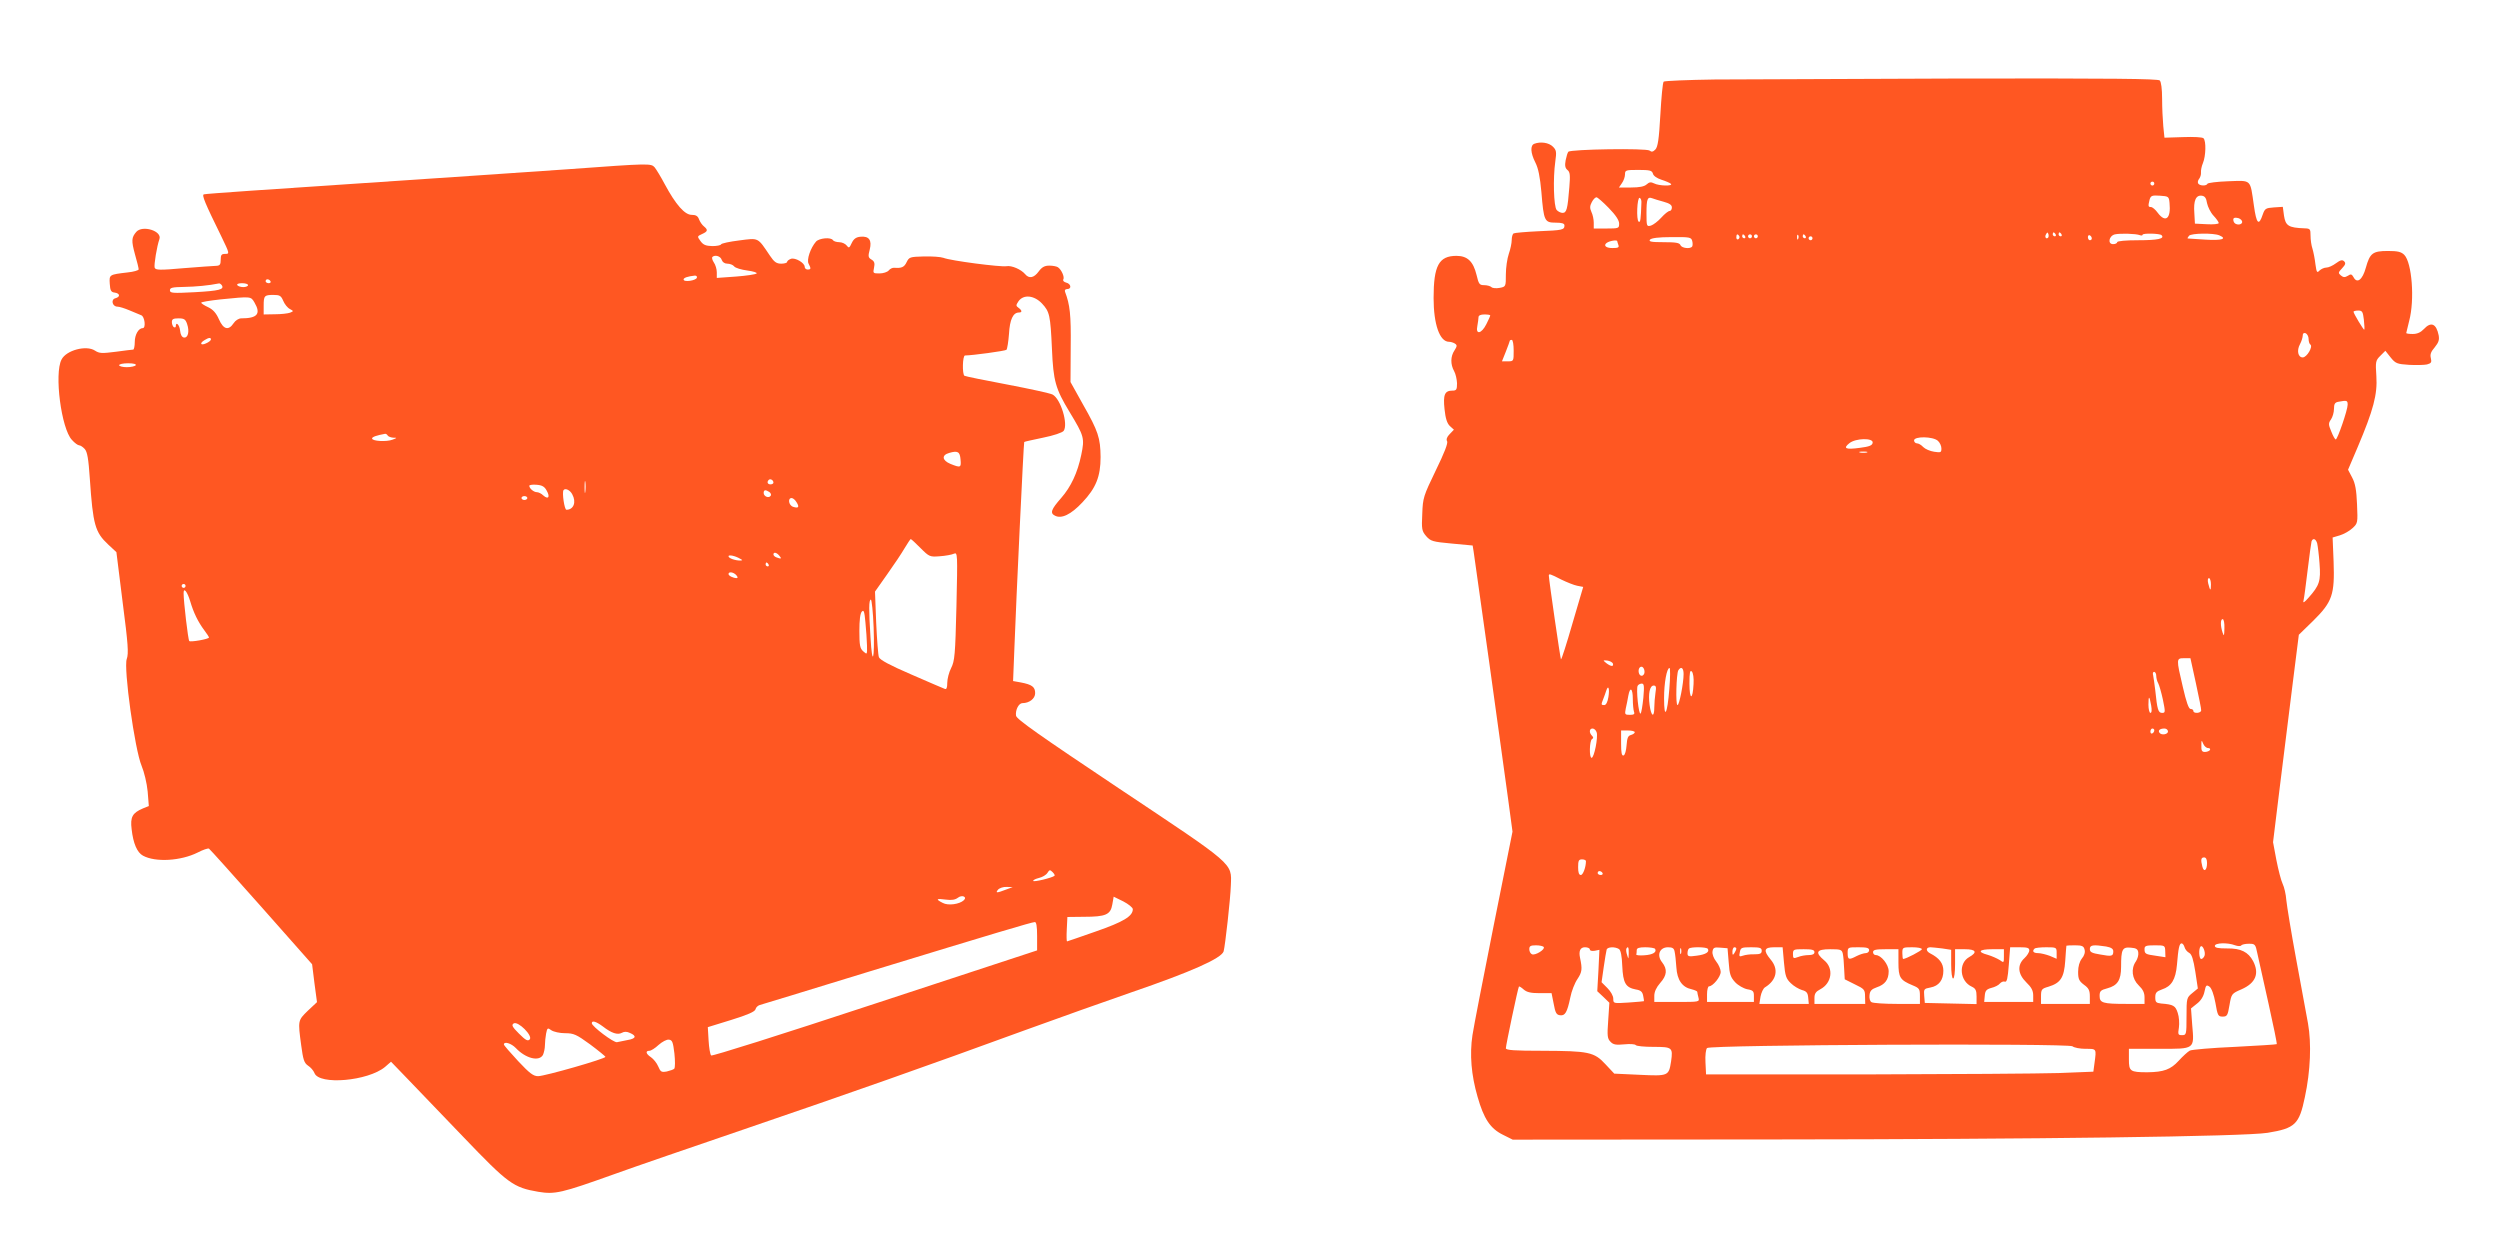
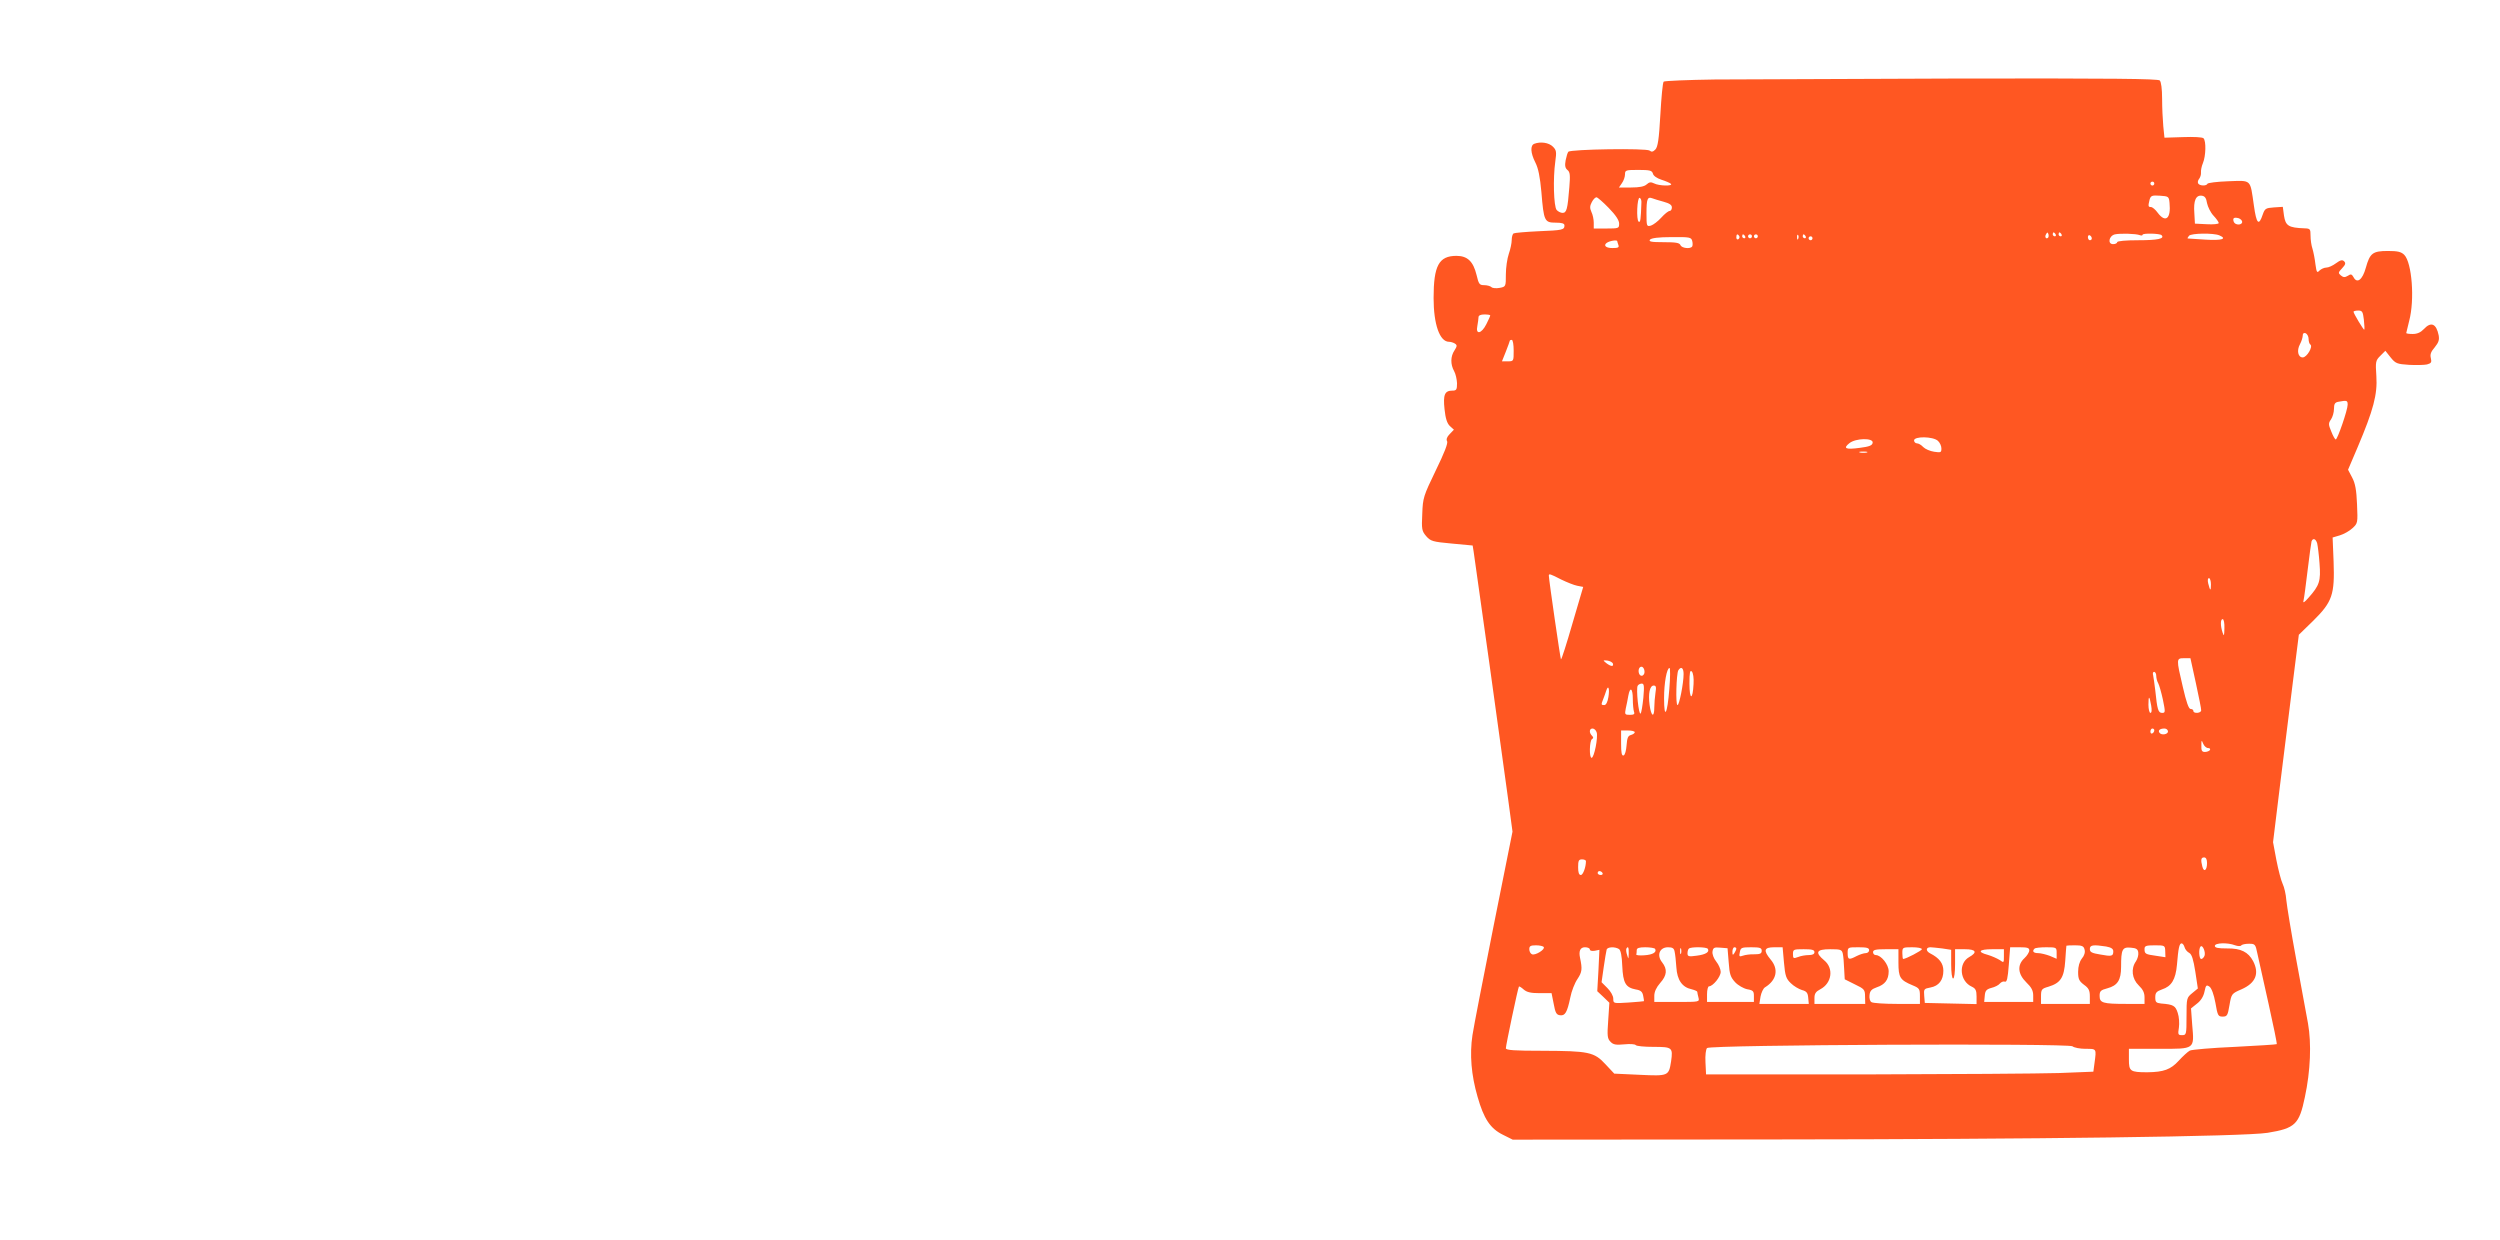
<svg xmlns="http://www.w3.org/2000/svg" version="1.0" width="1280pt" height="635pt" viewBox="0 0 1280 635" preserveAspectRatio="xMidYMid meet">
  <g transform="translate(0,635) scale(0.1,-0.1)" fill="#ff5722" stroke="none">
    <path d="M8780 5943 c-140 -2 -258 -7 -262 -11 -5 -5 -12 -81 -17 -170 -7 -126 -13 -165 -26 -178 -12 -12 -19 -13 -29 -5 -16 13 -404 7 -416 -6 -4 -4 -10 -24 -14 -44 -5 -27 -2 -40 9 -49 14 -11 15 -27 10 -89 -9 -113 -14 -131 -35 -131 -9 0 -23 7 -30 15 -15 18 -19 162 -7 247 7 50 6 59 -12 77 -21 21 -63 27 -95 15 -22 -8 -20 -47 5 -96 15 -29 24 -74 31 -152 12 -148 16 -156 73 -156 32 0 45 -4 45 -14 0 -23 -9 -25 -134 -30 -64 -3 -121 -8 -126 -11 -6 -3 -10 -19 -10 -34 0 -16 -7 -48 -15 -71 -8 -23 -15 -71 -15 -105 0 -62 0 -63 -32 -69 -17 -3 -36 -2 -42 4 -5 5 -22 10 -37 10 -24 0 -28 5 -39 52 -17 70 -47 98 -103 98 -90 0 -117 -50 -117 -216 0 -134 31 -224 79 -224 9 0 22 -4 30 -9 12 -8 12 -13 -2 -35 -21 -31 -21 -72 -2 -106 8 -14 14 -42 15 -62 0 -33 -3 -38 -24 -38 -39 0 -48 -21 -40 -95 5 -48 13 -72 27 -86 l21 -19 -22 -23 c-14 -14 -18 -27 -13 -36 6 -9 -14 -60 -58 -150 -63 -131 -66 -139 -69 -222 -4 -79 -2 -88 20 -114 23 -26 33 -29 131 -38 l107 -10 5 -31 c8 -50 151 -1076 176 -1263 l23 -171 -97 -484 c-53 -266 -102 -517 -108 -558 -15 -99 -6 -205 26 -315 32 -113 65 -163 130 -195 l50 -25 1330 1 c1352 1 2417 15 2535 34 141 23 162 43 191 183 29 135 34 275 16 377 -9 47 -36 196 -61 331 -25 135 -47 270 -50 300 -2 30 -11 68 -19 84 -8 17 -22 71 -32 122 l-17 91 36 294 c20 161 50 400 66 530 l30 238 74 72 c98 97 110 134 104 303 l-5 123 37 11 c20 6 49 22 65 37 27 25 27 27 23 122 -3 73 -9 107 -25 137 l-21 40 49 115 c81 191 102 271 96 364 -5 74 -4 80 20 104 l26 26 27 -34 c25 -31 33 -34 94 -38 36 -2 77 -1 92 2 22 6 25 11 20 32 -5 19 0 33 20 56 20 25 24 38 20 61 -12 60 -39 72 -76 32 -16 -17 -34 -25 -57 -25 -18 0 -33 2 -33 5 0 2 7 30 15 62 29 109 14 298 -25 338 -16 16 -34 20 -84 20 -78 0 -92 -11 -113 -86 -17 -62 -45 -83 -63 -48 -9 16 -14 17 -29 7 -15 -9 -23 -9 -36 2 -14 12 -14 15 7 37 17 18 19 26 10 35 -9 9 -19 7 -42 -10 -16 -12 -38 -22 -49 -22 -11 0 -26 -7 -35 -15 -13 -14 -15 -10 -21 32 -3 27 -10 62 -15 79 -6 17 -10 47 -10 67 0 35 -2 37 -32 38 -81 3 -96 13 -104 65 l-6 45 -46 -3 c-42 -3 -46 -6 -57 -37 -20 -60 -32 -47 -45 46 -20 138 -10 129 -131 125 -57 -2 -105 -8 -107 -13 -5 -12 -39 -11 -47 1 -4 6 -2 17 5 25 6 8 10 22 9 32 -1 10 3 32 10 48 15 36 17 113 3 127 -6 6 -51 8 -105 6 l-95 -3 -6 59 c-3 32 -6 96 -6 140 0 51 -5 87 -12 94 -9 9 -246 11 -1017 10 -554 -2 -1121 -4 -1261 -5z m-317 -482 c2 -11 21 -24 43 -31 22 -7 43 -16 49 -21 13 -13 -62 -11 -86 2 -16 8 -25 7 -38 -5 -12 -11 -37 -16 -80 -16 l-62 0 15 22 c9 12 16 33 16 45 0 22 4 23 69 23 59 0 69 -3 74 -19z m2567 -51 c0 -5 -4 -10 -10 -10 -5 0 -10 5 -10 10 0 6 5 10 10 10 6 0 10 -4 10 -10z m78 -99 c8 -80 -20 -104 -60 -51 -12 17 -28 30 -35 30 -15 0 -15 5 -7 38 6 20 12 23 53 20 44 -3 46 -4 49 -37z m192 -1 c4 -19 18 -48 33 -64 15 -16 27 -33 27 -38 0 -5 -27 -8 -61 -6 l-61 3 -3 54 c-5 64 8 93 38 89 16 -2 23 -12 27 -38z m-3063 -25 c36 -37 53 -63 53 -80 0 -24 -2 -25 -65 -25 l-65 0 0 30 c0 16 -5 41 -12 55 -9 20 -8 31 2 50 7 14 18 25 24 25 5 0 34 -25 63 -55z m167 27 c-3 -86 -5 -103 -14 -97 -13 8 -8 126 5 122 6 -2 10 -13 9 -25z m114 5 c29 -8 42 -16 42 -29 0 -10 -5 -18 -11 -18 -7 0 -26 -15 -43 -34 -17 -19 -41 -37 -53 -41 -22 -6 -23 -4 -23 63 0 73 5 86 29 77 9 -4 35 -11 59 -18z m2962 -103 c0 -18 -36 -18 -43 0 -7 19 0 25 24 19 10 -3 19 -12 19 -19z m-994 -81 c-10 -10 -19 5 -10 18 6 11 8 11 12 0 2 -7 1 -15 -2 -18z m39 17 c3 -5 1 -10 -4 -10 -6 0 -11 5 -11 10 0 6 2 10 4 10 3 0 8 -4 11 -10z m30 0 c3 -5 1 -10 -4 -10 -6 0 -11 5 -11 10 0 6 2 10 4 10 3 0 8 -4 11 -10z m401 -4 c8 -3 14 -2 14 2 0 9 88 7 97 -2 18 -18 -19 -26 -118 -26 -66 0 -109 -4 -109 -10 0 -5 -9 -10 -21 -10 -29 0 -22 42 9 50 27 6 108 4 128 -4z m407 -1 c42 -18 13 -27 -70 -22 -49 3 -90 6 -92 6 -2 1 1 7 7 14 11 13 124 15 155 2z m-2458 -4 c3 -5 1 -12 -5 -16 -5 -3 -10 1 -10 9 0 18 6 21 15 7z m30 -1 c3 -5 1 -10 -4 -10 -6 0 -11 5 -11 10 0 6 2 10 4 10 3 0 8 -4 11 -10z m35 0 c0 -5 -4 -10 -10 -10 -5 0 -10 5 -10 10 0 6 5 10 10 10 6 0 10 -4 10 -10z m30 0 c0 -5 -4 -10 -10 -10 -5 0 -10 5 -10 10 0 6 5 10 10 10 6 0 10 -4 10 -10z m207 -12 c-3 -8 -6 -5 -6 6 -1 11 2 17 5 13 3 -3 4 -12 1 -19z m38 12 c3 -5 1 -10 -4 -10 -6 0 -11 5 -11 10 0 6 2 10 4 10 3 0 8 -4 11 -10z m1465 -11 c0 -5 -4 -9 -10 -9 -5 0 -10 7 -10 16 0 8 5 12 10 9 6 -3 10 -10 10 -16z m-2046 -12 c3 -11 3 -24 0 -29 -9 -14 -54 -9 -60 7 -5 12 -24 15 -86 15 -64 0 -78 3 -70 13 7 8 43 13 111 13 92 1 100 -1 105 -19z m616 13 c0 -5 -4 -10 -10 -10 -5 0 -10 5 -10 10 0 6 5 10 10 10 6 0 10 -4 10 -10z m-1000 -14 c0 -2 3 -11 6 -20 5 -13 -1 -16 -30 -16 -56 0 -47 33 12 39 6 0 12 -1 12 -3z m3823 -403 c3 -27 4 -49 2 -51 -3 -3 -55 83 -55 92 0 3 11 6 24 6 21 0 24 -6 29 -47z m-4473 22 c0 -3 -9 -24 -20 -45 -25 -50 -56 -55 -46 -9 3 17 6 38 6 45 0 9 11 14 30 14 17 0 30 -2 30 -5z m4190 -120 c0 -13 4 -26 9 -29 15 -10 -18 -66 -39 -66 -24 0 -32 35 -14 68 8 15 14 35 14 44 0 11 5 15 15 12 8 -4 15 -17 15 -29z m-4070 -60 c0 -54 0 -55 -30 -55 l-30 0 20 50 c11 28 20 53 20 55 0 3 5 5 10 5 6 0 10 -25 10 -55z m4270 -277 c0 -27 -52 -178 -61 -178 -4 0 -14 18 -23 41 -15 36 -15 42 -1 62 8 12 15 36 15 54 0 25 5 33 23 36 43 8 47 7 47 -15z m-2098 -185 c10 -9 18 -26 18 -39 0 -21 -3 -22 -37 -17 -21 3 -46 14 -56 24 -10 11 -24 19 -32 19 -8 0 -15 7 -15 15 0 22 97 21 122 -2z m-334 -10 c-2 -14 -18 -20 -66 -26 -73 -10 -87 -3 -53 24 32 26 124 28 119 2z m-30 -50 c-10 -2 -26 -2 -35 0 -10 3 -2 5 17 5 19 0 27 -2 18 -5z m2306 -465 c3 -13 9 -59 12 -103 7 -90 0 -112 -56 -175 -22 -25 -30 -30 -26 -15 3 11 12 81 21 155 9 74 18 141 20 148 7 19 22 14 29 -10z m-3871 -185 c29 -14 66 -29 82 -32 l31 -6 -55 -187 c-30 -104 -56 -186 -59 -184 -3 4 -61 402 -62 429 0 11 7 9 63 -20z m3327 -25 c0 -36 -4 -35 -14 5 -4 16 -2 27 4 27 5 0 10 -14 10 -32z m69 -225 c-1 -39 -2 -43 -9 -23 -12 36 -12 70 0 70 6 0 10 -21 9 -47z m-146 -281 c15 -70 28 -133 27 -139 0 -15 -40 -18 -40 -3 0 6 -6 10 -14 10 -10 0 -22 35 -40 113 -34 145 -34 147 7 147 l32 0 28 -128z m-2985 101 c5 -18 -10 -16 -34 2 -18 15 -18 15 5 13 14 -2 26 -9 29 -15z m162 -44 c0 -10 -7 -19 -15 -19 -15 0 -21 31 -9 43 11 10 24 -3 24 -24z m127 -86 c-10 -131 -27 -161 -27 -48 0 79 14 155 28 155 4 0 4 -48 -1 -107z m73 76 c0 -47 -22 -159 -31 -159 -11 0 -6 161 4 178 14 22 27 13 27 -19z m51 -51 c-4 -85 -21 -83 -21 2 0 57 3 71 12 62 7 -7 11 -34 9 -64z m2369 42 c0 -11 4 -28 10 -38 5 -9 16 -47 24 -84 13 -64 13 -68 -4 -68 -20 0 -25 17 -35 115 -4 33 -9 68 -11 78 -3 9 -1 17 5 17 6 0 11 -9 11 -20z m-2626 -112 c-4 -40 -10 -77 -14 -81 -10 -11 -24 128 -15 142 3 6 13 11 21 11 12 0 13 -13 8 -72z m62 25 c-3 -21 -6 -55 -6 -75 0 -55 -16 -47 -24 12 -8 59 1 100 21 100 12 0 14 -8 9 -37z m-241 -22 c-4 -25 -12 -41 -21 -41 -17 0 -17 2 -5 32 5 13 12 32 15 42 11 33 18 9 11 -33z m125 -10 c0 -27 3 -56 6 -65 5 -12 0 -16 -21 -16 -26 0 -27 2 -21 33 4 17 10 47 13 65 9 49 23 38 23 -17z m2654 -33 c4 -24 3 -38 -4 -38 -5 0 -10 19 -10 42 0 49 5 47 14 -4z m-2839 -138 c8 -25 -13 -130 -26 -130 -13 0 -11 87 2 96 8 4 8 9 0 17 -16 16 -14 37 3 37 8 0 18 -9 21 -20z m2855 11 c0 -6 -4 -13 -10 -16 -5 -3 -10 1 -10 9 0 9 5 16 10 16 6 0 10 -4 10 -9z m70 -6 c0 -16 -35 -21 -44 -6 -8 12 4 21 26 21 10 0 18 -7 18 -15z m-2730 -4 c0 -5 -9 -11 -19 -14 -16 -4 -20 -15 -23 -53 -2 -27 -8 -49 -15 -52 -10 -3 -13 14 -13 62 l0 66 35 0 c19 0 35 -4 35 -9z m2935 -81 c9 0 13 -4 10 -10 -3 -5 -15 -10 -26 -10 -15 0 -19 7 -18 33 0 29 1 30 9 10 5 -13 17 -23 25 -23z m-5 -589 c0 -37 -16 -49 -24 -18 -9 35 -7 47 9 47 10 0 15 -10 15 -29z m-3180 10 c0 -31 -15 -71 -26 -71 -10 0 -14 13 -14 40 0 33 3 40 20 40 11 0 20 -4 20 -9z m85 -61 c3 -5 -1 -10 -9 -10 -9 0 -16 5 -16 10 0 6 4 10 9 10 6 0 13 -4 16 -10z m2980 -380 c3 -11 14 -24 24 -29 13 -7 21 -33 31 -96 l13 -86 -29 -24 c-28 -23 -29 -25 -29 -119 0 -93 -1 -96 -23 -96 -20 0 -22 3 -16 39 3 21 1 55 -6 75 -12 37 -22 43 -85 48 -26 3 -30 7 -30 32 0 23 6 30 34 40 49 16 70 50 77 126 7 85 12 110 24 110 5 0 12 -9 15 -20z m259 10 c14 -5 28 -5 31 -1 3 5 20 9 39 9 32 0 34 -2 44 -51 6 -29 32 -144 57 -256 25 -112 44 -205 42 -207 -2 -2 -99 -8 -215 -14 -117 -5 -220 -14 -230 -19 -11 -6 -36 -29 -57 -52 -41 -45 -77 -58 -160 -59 -89 0 -95 5 -95 66 l0 54 155 0 c185 0 180 -4 169 124 l-6 83 30 24 c20 15 34 37 39 62 7 34 10 36 26 25 10 -8 22 -39 30 -83 11 -65 14 -70 37 -70 23 0 26 6 35 59 10 58 11 59 62 81 72 32 92 80 59 144 -25 47 -63 66 -133 65 -46 0 -63 3 -63 13 0 16 66 18 104 3z m-3540 -9 c8 -12 -43 -44 -60 -37 -8 3 -14 15 -14 26 0 16 6 20 34 20 19 0 37 -4 40 -9z m2769 -13 c4 -13 -1 -31 -14 -46 -12 -16 -19 -40 -19 -68 0 -37 5 -47 30 -66 24 -17 30 -29 30 -60 l0 -38 -125 0 -125 0 0 38 c0 36 3 40 38 50 62 19 80 46 86 132 3 41 5 76 6 78 0 1 20 2 44 2 36 0 45 -4 49 -22z m110 16 c27 -5 37 -12 37 -25 0 -25 -8 -27 -67 -16 -43 7 -53 12 -53 28 0 21 17 23 83 13z m303 -24 l1 -31 -46 7 c-57 8 -61 10 -61 35 0 16 7 19 53 19 51 0 52 -1 53 -30z m201 -24 c-4 -9 -11 -16 -17 -16 -11 0 -14 53 -3 64 11 10 27 -30 20 -48z m-3147 33 c0 -7 10 -9 25 -7 l24 5 -5 -106 -6 -106 31 -29 31 -30 -6 -91 c-6 -80 -4 -93 12 -109 14 -15 28 -17 71 -13 29 3 55 1 58 -4 4 -5 44 -9 91 -9 96 0 100 -3 90 -74 -12 -75 -13 -76 -161 -69 l-130 6 -45 48 c-58 63 -86 68 -322 69 -144 0 -188 3 -188 13 0 15 62 310 67 316 1 2 12 -4 24 -15 16 -14 36 -19 82 -19 l61 0 11 -55 c8 -45 14 -56 32 -58 26 -4 37 14 53 91 6 32 23 75 37 95 23 35 25 50 13 107 -8 36 1 55 25 55 14 0 25 -5 25 -11z m149 2 c9 -6 15 -34 17 -87 4 -87 17 -110 69 -120 26 -4 34 -12 38 -32 3 -15 5 -28 4 -28 -1 -1 -37 -4 -79 -7 -78 -5 -78 -5 -78 20 0 14 -13 37 -30 54 l-30 30 11 77 c6 42 13 83 15 90 4 14 42 16 63 3z m50 -23 c-1 -31 -1 -31 -8 -8 -5 14 -6 28 -4 33 9 15 13 6 12 -25z m135 24 c10 -17 -11 -30 -54 -33 -25 -2 -44 0 -42 4 1 4 2 14 2 22 0 11 12 15 44 15 25 0 47 -4 50 -8z m100 -14 c3 -13 7 -49 9 -81 4 -65 30 -102 78 -112 16 -4 29 -10 29 -13 0 -4 3 -17 6 -29 6 -23 6 -23 -110 -23 l-116 0 0 31 c0 21 10 43 30 66 35 39 38 70 10 106 -29 36 -13 77 30 77 23 0 31 -5 34 -22z m33 -10 c-3 -7 -5 -2 -5 12 0 14 2 19 5 13 2 -7 2 -19 0 -25z m137 24 c10 -16 -10 -29 -56 -35 -42 -6 -48 -4 -48 12 0 10 3 21 7 24 9 10 91 9 97 -1z m107 -70 c4 -61 10 -76 33 -101 15 -16 43 -32 62 -36 30 -5 34 -10 34 -35 l0 -30 -120 0 -120 0 0 40 c0 22 5 40 10 40 20 0 60 49 60 74 0 13 -10 37 -23 53 -13 16 -21 38 -19 51 3 20 9 23 40 20 l37 -3 6 -73z m39 71 c0 -5 -5 -15 -10 -23 -8 -12 -10 -11 -10 8 0 12 5 22 10 22 6 0 10 -3 10 -7z m130 -11 c0 -14 -8 -18 -37 -18 -21 1 -48 -3 -59 -7 -19 -7 -21 -4 -16 18 4 23 9 25 58 25 45 0 54 -3 54 -18z m114 -61 c6 -68 11 -82 35 -105 15 -15 41 -30 57 -35 23 -6 30 -14 32 -39 l3 -32 -126 0 -127 0 6 38 c4 20 14 42 23 47 60 37 71 93 28 143 -38 46 -33 62 19 62 l43 0 7 -79z m436 64 c0 -8 -8 -15 -17 -15 -10 0 -31 -7 -47 -15 -40 -21 -46 -19 -46 15 0 30 1 30 55 30 42 0 55 -3 55 -15z m270 5 c0 -7 -82 -50 -96 -50 -2 0 -4 14 -4 30 0 29 1 30 50 30 28 0 50 -4 50 -10z m104 4 l46 -7 0 -73 c0 -43 4 -74 10 -74 6 0 10 32 10 75 l0 75 50 0 c58 0 66 -16 21 -41 -55 -32 -47 -123 15 -151 19 -9 24 -19 24 -50 l0 -39 -132 3 -133 3 -3 36 c-3 35 -1 37 32 43 43 8 66 38 66 86 0 38 -21 65 -68 89 -23 12 -22 31 2 31 7 0 34 -3 60 -6z m446 -10 c0 -9 -11 -27 -25 -40 -38 -35 -34 -81 10 -124 26 -25 35 -42 35 -67 l0 -33 -126 0 -125 0 3 32 c2 26 9 33 34 40 17 4 37 14 43 22 7 8 18 13 26 10 10 -4 15 17 20 85 l7 91 49 0 c39 0 49 -3 49 -16z m140 -13 l0 -30 -35 15 c-19 7 -46 14 -60 14 -24 0 -32 10 -18 23 3 4 30 7 60 7 52 0 53 -1 53 -29z m418 2 c2 -13 -4 -33 -12 -45 -27 -38 -20 -90 14 -123 22 -21 30 -38 30 -62 l0 -33 -92 0 c-122 0 -138 5 -138 41 0 24 5 30 40 39 52 14 70 42 70 110 0 89 6 102 49 98 29 -2 37 -8 39 -25z m-1658 2 c0 -10 -10 -15 -29 -15 -16 0 -41 -4 -55 -10 -24 -9 -26 -7 -26 15 0 24 3 25 55 25 42 0 55 -3 55 -15z m145 -7 c3 -13 6 -48 7 -78 l3 -54 52 -26 c48 -23 52 -27 52 -62 l1 -38 -130 0 -130 0 0 30 c0 23 7 33 30 45 59 31 70 107 20 148 -49 41 -40 57 30 57 54 0 60 -2 65 -22z m285 -46 c0 -77 8 -90 73 -117 34 -14 37 -19 37 -55 l0 -40 -117 0 c-65 0 -124 4 -131 9 -8 4 -12 21 -10 36 2 22 11 31 37 40 42 14 61 39 61 82 0 35 -39 83 -66 83 -8 0 -14 7 -14 15 0 12 14 15 65 15 l65 0 0 -68z m540 32 c0 -34 0 -35 -22 -19 -13 8 -40 20 -60 26 -57 15 -46 29 22 29 l60 0 0 -36z m418 -474 c57 0 56 2 46 -72 l-6 -45 -177 -7 c-97 -3 -543 -6 -991 -7 l-815 0 -3 62 c-2 36 2 67 8 73 17 17 1849 25 1871 9 8 -7 39 -13 67 -13z" />
-     <path d="M2915 5484 c-176 -12 -666 -46 -1090 -74 -424 -28 -775 -52 -781 -55 -12 -3 4 -42 90 -217 42 -87 42 -88 19 -88 -19 0 -23 -5 -23 -30 0 -24 -4 -30 -22 -31 -13 0 -88 -6 -167 -12 -123 -11 -144 -10 -149 2 -5 13 12 113 24 146 16 42 -86 74 -118 38 -25 -29 -26 -45 -7 -115 11 -37 19 -72 19 -77 0 -5 -26 -13 -58 -16 -93 -11 -93 -11 -90 -58 2 -35 7 -43 25 -45 28 -4 30 -22 4 -29 -25 -6 -16 -43 10 -43 11 0 38 -9 62 -19 23 -10 50 -21 60 -25 18 -6 25 -66 8 -66 -22 0 -41 -34 -41 -71 0 -21 -4 -39 -8 -39 -5 0 -45 -5 -89 -11 -71 -9 -84 -9 -107 6 -44 29 -147 2 -171 -46 -38 -72 -1 -354 53 -411 14 -16 31 -28 37 -28 7 0 20 -9 29 -19 13 -15 19 -49 26 -153 16 -236 27 -273 94 -336 l42 -39 32 -257 c28 -215 31 -262 21 -290 -17 -46 41 -464 76 -547 13 -31 27 -89 31 -131 l6 -75 -30 -12 c-54 -23 -66 -44 -58 -107 8 -72 28 -119 58 -135 64 -35 194 -27 280 16 27 14 53 23 58 20 5 -3 125 -137 268 -298 l260 -294 12 -97 13 -97 -47 -44 c-51 -50 -51 -49 -34 -176 10 -75 15 -91 35 -105 13 -8 28 -25 33 -38 24 -63 274 -41 361 31 l31 27 82 -85 c44 -46 175 -182 289 -301 229 -239 255 -258 383 -280 86 -14 117 -7 388 90 99 36 408 142 686 237 521 178 905 313 1425 503 165 60 407 146 537 191 309 106 461 174 473 210 8 30 35 270 37 339 4 115 23 98 -571 494 -413 276 -527 356 -529 374 -4 29 14 64 33 64 35 0 65 23 65 51 0 32 -16 44 -74 55 l-39 7 7 176 c9 245 47 1045 50 1048 1 2 45 11 96 22 55 11 99 26 106 35 24 34 -15 164 -57 186 -11 6 -115 29 -231 51 -117 22 -215 42 -220 45 -12 8 -10 104 3 104 36 0 205 23 212 29 4 4 10 41 13 81 4 74 21 110 51 110 17 0 17 10 -2 24 -14 10 -14 13 0 34 26 36 80 30 120 -12 39 -42 43 -59 51 -233 7 -164 18 -203 90 -322 75 -124 78 -134 60 -220 -19 -92 -53 -164 -103 -221 -51 -58 -58 -77 -32 -90 33 -18 82 5 141 68 69 73 93 132 93 232 -1 98 -12 132 -90 269 l-64 115 1 180 c2 166 -4 216 -29 282 -3 8 1 14 11 14 24 0 20 27 -5 33 -12 3 -18 10 -15 16 8 12 -10 52 -28 63 -6 4 -25 8 -43 8 -24 0 -38 -7 -55 -30 -24 -33 -49 -38 -69 -14 -21 25 -70 46 -96 41 -30 -5 -286 28 -323 43 -14 5 -59 8 -100 7 -71 -2 -75 -3 -88 -29 -12 -26 -26 -32 -63 -29 -9 1 -22 -5 -29 -14 -7 -8 -28 -15 -47 -15 -33 0 -34 1 -28 29 5 23 2 33 -13 42 -17 10 -18 17 -9 51 12 48 -3 70 -47 66 -23 -2 -35 -11 -45 -32 -12 -26 -15 -28 -26 -13 -7 9 -24 17 -38 17 -14 0 -29 5 -32 10 -10 17 -71 11 -87 -7 -28 -32 -49 -93 -38 -113 13 -25 13 -30 -5 -30 -8 0 -15 6 -15 14 0 20 -48 48 -70 41 -11 -4 -20 -11 -20 -16 0 -5 -14 -9 -30 -9 -24 0 -36 8 -58 41 -64 95 -56 91 -157 78 -49 -6 -91 -15 -93 -20 -2 -5 -22 -9 -45 -9 -33 1 -46 6 -60 25 -18 25 -18 25 8 37 29 13 31 21 9 39 -9 7 -20 23 -25 36 -6 17 -16 23 -38 23 -35 0 -81 52 -137 156 -20 38 -44 77 -52 87 -19 21 -26 21 -437 -9z m780 -464 c4 -12 15 -20 29 -20 13 0 29 -6 35 -14 6 -8 37 -17 67 -21 31 -4 52 -11 48 -15 -5 -5 -53 -12 -106 -16 l-98 -7 0 29 c0 16 -7 39 -15 50 -8 12 -11 24 -8 28 13 13 42 5 48 -14z m-127 -92 c-5 -15 -68 -24 -68 -9 0 9 21 16 58 20 8 0 12 -5 10 -11z m-2183 -18 c3 -5 -1 -10 -9 -10 -9 0 -16 5 -16 10 0 6 4 10 9 10 6 0 13 -4 16 -10z m-249 -21 c13 -21 -13 -28 -138 -35 -115 -6 -128 -5 -128 10 0 13 12 16 73 17 58 1 125 7 179 18 4 0 10 -4 14 -10z m134 1 c0 -5 -11 -10 -24 -10 -14 0 -28 5 -31 10 -4 6 7 10 24 10 17 0 31 -4 31 -10z m180 -80 c7 -17 22 -36 34 -42 20 -11 20 -11 1 -19 -11 -4 -46 -8 -77 -8 l-58 -1 0 43 c0 53 3 57 50 57 32 0 39 -4 50 -30z m-147 -9 c34 -58 15 -81 -68 -81 -13 0 -30 -11 -39 -25 -26 -39 -52 -32 -75 20 -14 32 -30 50 -55 62 -20 9 -36 20 -36 23 0 4 44 11 98 17 160 16 156 16 175 -16z m-345 -110 c13 -38 5 -73 -17 -69 -10 2 -17 15 -19 36 -3 29 -22 48 -22 21 0 -5 -4 -7 -10 -4 -5 3 -10 15 -10 26 0 15 7 19 34 19 29 0 36 -5 44 -29z m122 -79 c0 -5 -11 -14 -25 -20 -28 -13 -35 1 -7 17 21 13 32 14 32 3z m-385 -132 c-3 -5 -24 -10 -46 -10 -21 0 -39 5 -39 10 0 6 21 10 46 10 27 0 43 -4 39 -10z m1290 -360 c3 -5 16 -10 28 -11 21 0 21 -1 -3 -10 -30 -12 -105 -8 -105 6 0 8 23 16 67 24 4 0 10 -3 13 -9z m2933 -123 c4 -42 0 -43 -52 -22 -43 18 -46 45 -6 56 44 13 55 6 58 -34z m-1921 -164 c-2 -16 -4 -5 -4 22 0 28 2 40 4 28 2 -13 2 -35 0 -50z m963 46 c0 -5 -7 -9 -15 -9 -15 0 -20 12 -9 23 8 8 24 -1 24 -14z m-1161 -41 c19 -33 8 -47 -17 -25 -10 10 -25 17 -33 17 -16 0 -39 19 -39 33 0 4 17 7 37 5 28 -2 41 -9 52 -30z m131 -19 c22 -40 7 -79 -30 -79 -10 0 -23 87 -15 100 8 13 34 1 45 -21z m1009 12 c7 -5 11 -14 7 -19 -9 -15 -36 -4 -36 14 0 16 9 18 29 5z m-1239 -31 c0 -5 -7 -10 -15 -10 -8 0 -15 5 -15 10 0 6 7 10 15 10 8 0 15 -4 15 -10z m1378 -21 c16 -25 11 -33 -17 -24 -23 7 -29 45 -8 45 7 0 18 -9 25 -21z m635 -235 c45 -45 48 -46 99 -42 29 2 62 8 72 13 19 8 19 2 13 -269 -6 -249 -9 -280 -27 -316 -11 -21 -20 -56 -20 -76 0 -26 -4 -35 -13 -31 -8 3 -85 36 -172 74 -109 47 -159 74 -165 88 -4 11 -10 91 -14 178 l-6 158 62 88 c35 49 75 109 90 135 15 25 29 46 31 46 3 0 25 -21 50 -46z m-723 -39 c14 -16 10 -18 -14 -9 -9 3 -16 10 -16 15 0 14 16 11 30 -6z m-200 -16 c13 -7 13 -8 0 -9 -27 0 -60 12 -60 22 0 9 33 3 60 -13z m145 -29 c3 -5 1 -10 -4 -10 -6 0 -11 5 -11 10 0 6 2 10 4 10 3 0 8 -4 11 -10z m-165 -55 c8 -9 8 -15 2 -15 -18 0 -42 12 -42 21 0 14 26 10 40 -6z m-2820 -55 c0 -5 -4 -10 -10 -10 -5 0 -10 5 -10 10 0 6 5 10 10 10 6 0 10 -4 10 -10z m24 -79 c17 -58 40 -105 72 -148 13 -17 24 -34 24 -37 0 -8 -95 -25 -101 -18 -6 6 -29 202 -29 245 0 32 19 8 34 -42z m3499 -133 c6 -167 -7 -208 -16 -52 -9 144 -9 194 2 194 4 0 11 -64 14 -142z m-34 -92 c1 -48 1 -49 -19 -31 -17 15 -20 31 -20 105 0 55 4 90 13 99 10 10 13 -1 18 -56 4 -37 7 -90 8 -117z m960 -1180 c-10 -10 -109 -34 -109 -26 0 5 14 11 30 15 17 4 36 15 43 26 10 16 13 17 26 4 8 -8 13 -16 10 -19z m-249 -71 c-47 -18 -55 -18 -40 0 7 8 27 15 44 14 l31 -1 -35 -13z m-215 -54 c-22 -21 -81 -29 -108 -14 -38 19 -34 24 16 17 29 -4 48 -1 62 10 21 16 48 4 30 -13z m865 -46 c0 -36 -48 -65 -189 -114 -80 -28 -146 -51 -148 -51 -2 0 -3 28 -1 63 l3 62 85 1 c112 0 136 11 145 63 l7 40 49 -24 c27 -14 49 -32 49 -40z m-490 -138 l0 -73 -831 -273 c-482 -159 -834 -270 -838 -265 -5 5 -11 40 -13 77 l-4 68 120 37 c84 26 120 42 124 54 2 10 12 19 21 22 9 2 259 79 556 170 651 199 836 254 853 255 8 1 12 -20 12 -72z m-2598 -529 c-10 -10 -21 -4 -55 30 -35 35 -39 44 -27 52 22 14 100 -64 82 -82z m374 67 c45 -35 76 -45 98 -33 12 7 26 7 42 -1 35 -15 30 -29 -13 -36 -21 -4 -45 -9 -54 -11 -16 -4 -129 81 -129 97 0 16 22 9 56 -16z m-193 -35 c44 0 58 -6 128 -57 43 -32 78 -61 79 -64 0 -10 -311 -99 -345 -99 -24 0 -43 14 -102 77 -40 43 -73 81 -73 85 0 18 38 6 61 -18 50 -53 119 -71 139 -35 5 11 10 33 10 49 0 16 3 43 6 60 6 30 8 31 27 17 12 -8 43 -15 70 -15z m560 -104 c4 -38 4 -73 -1 -78 -4 -4 -21 -10 -38 -14 -28 -5 -32 -2 -44 26 -7 17 -24 38 -37 47 -26 17 -30 33 -8 33 8 0 29 13 47 30 18 16 42 29 53 27 17 -2 21 -12 28 -71z" />
  </g>
</svg>